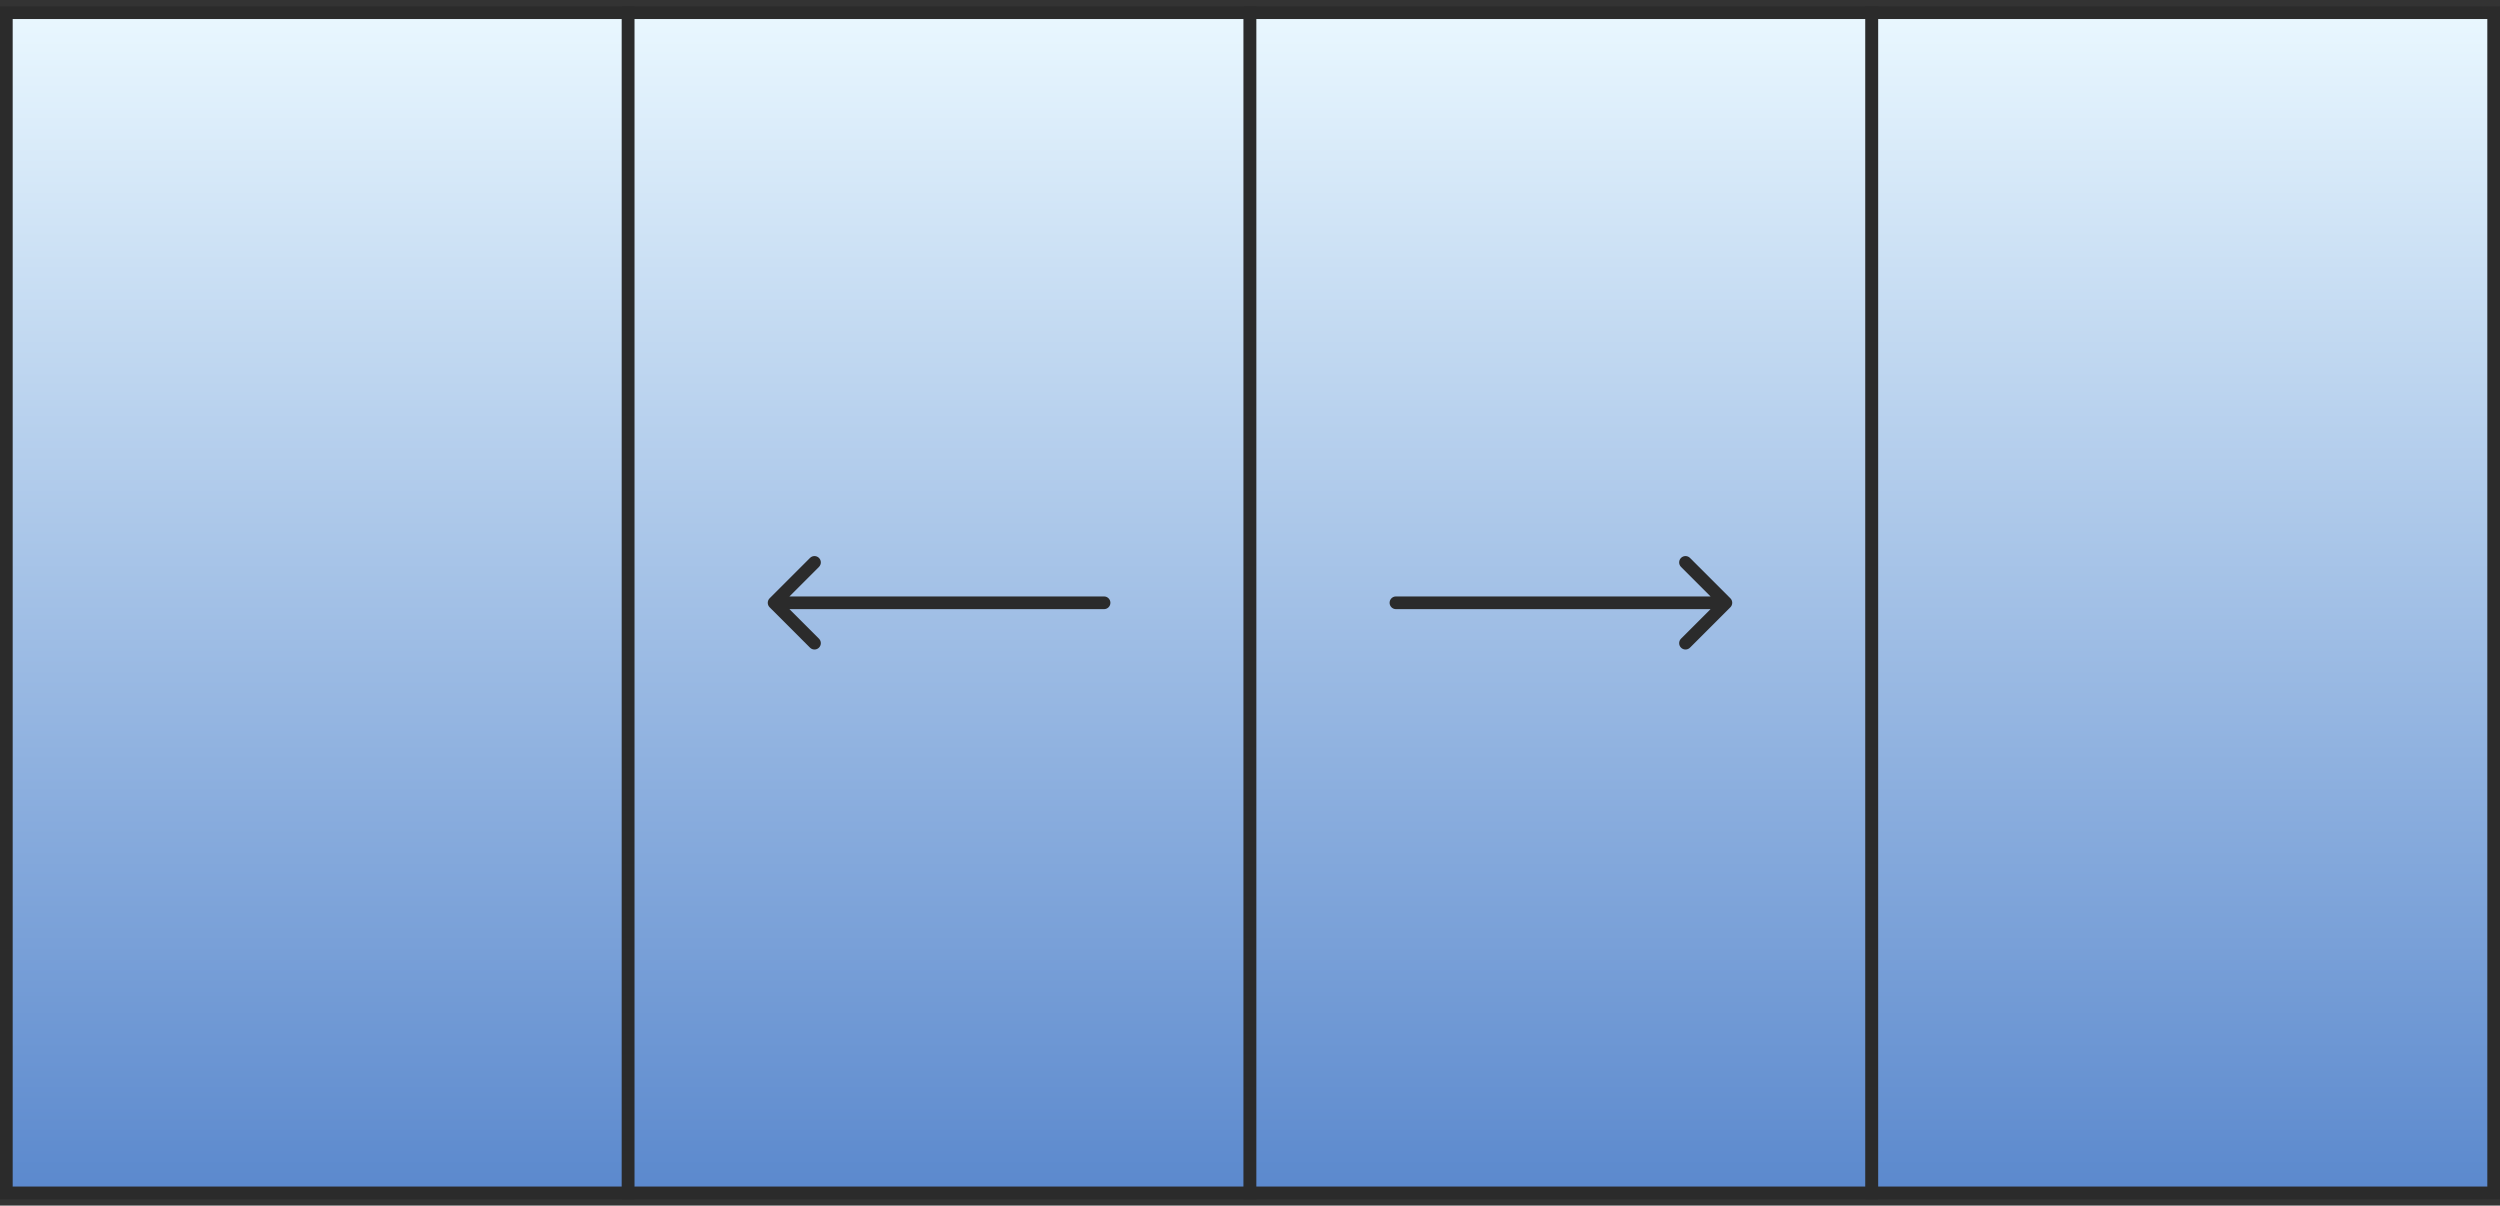
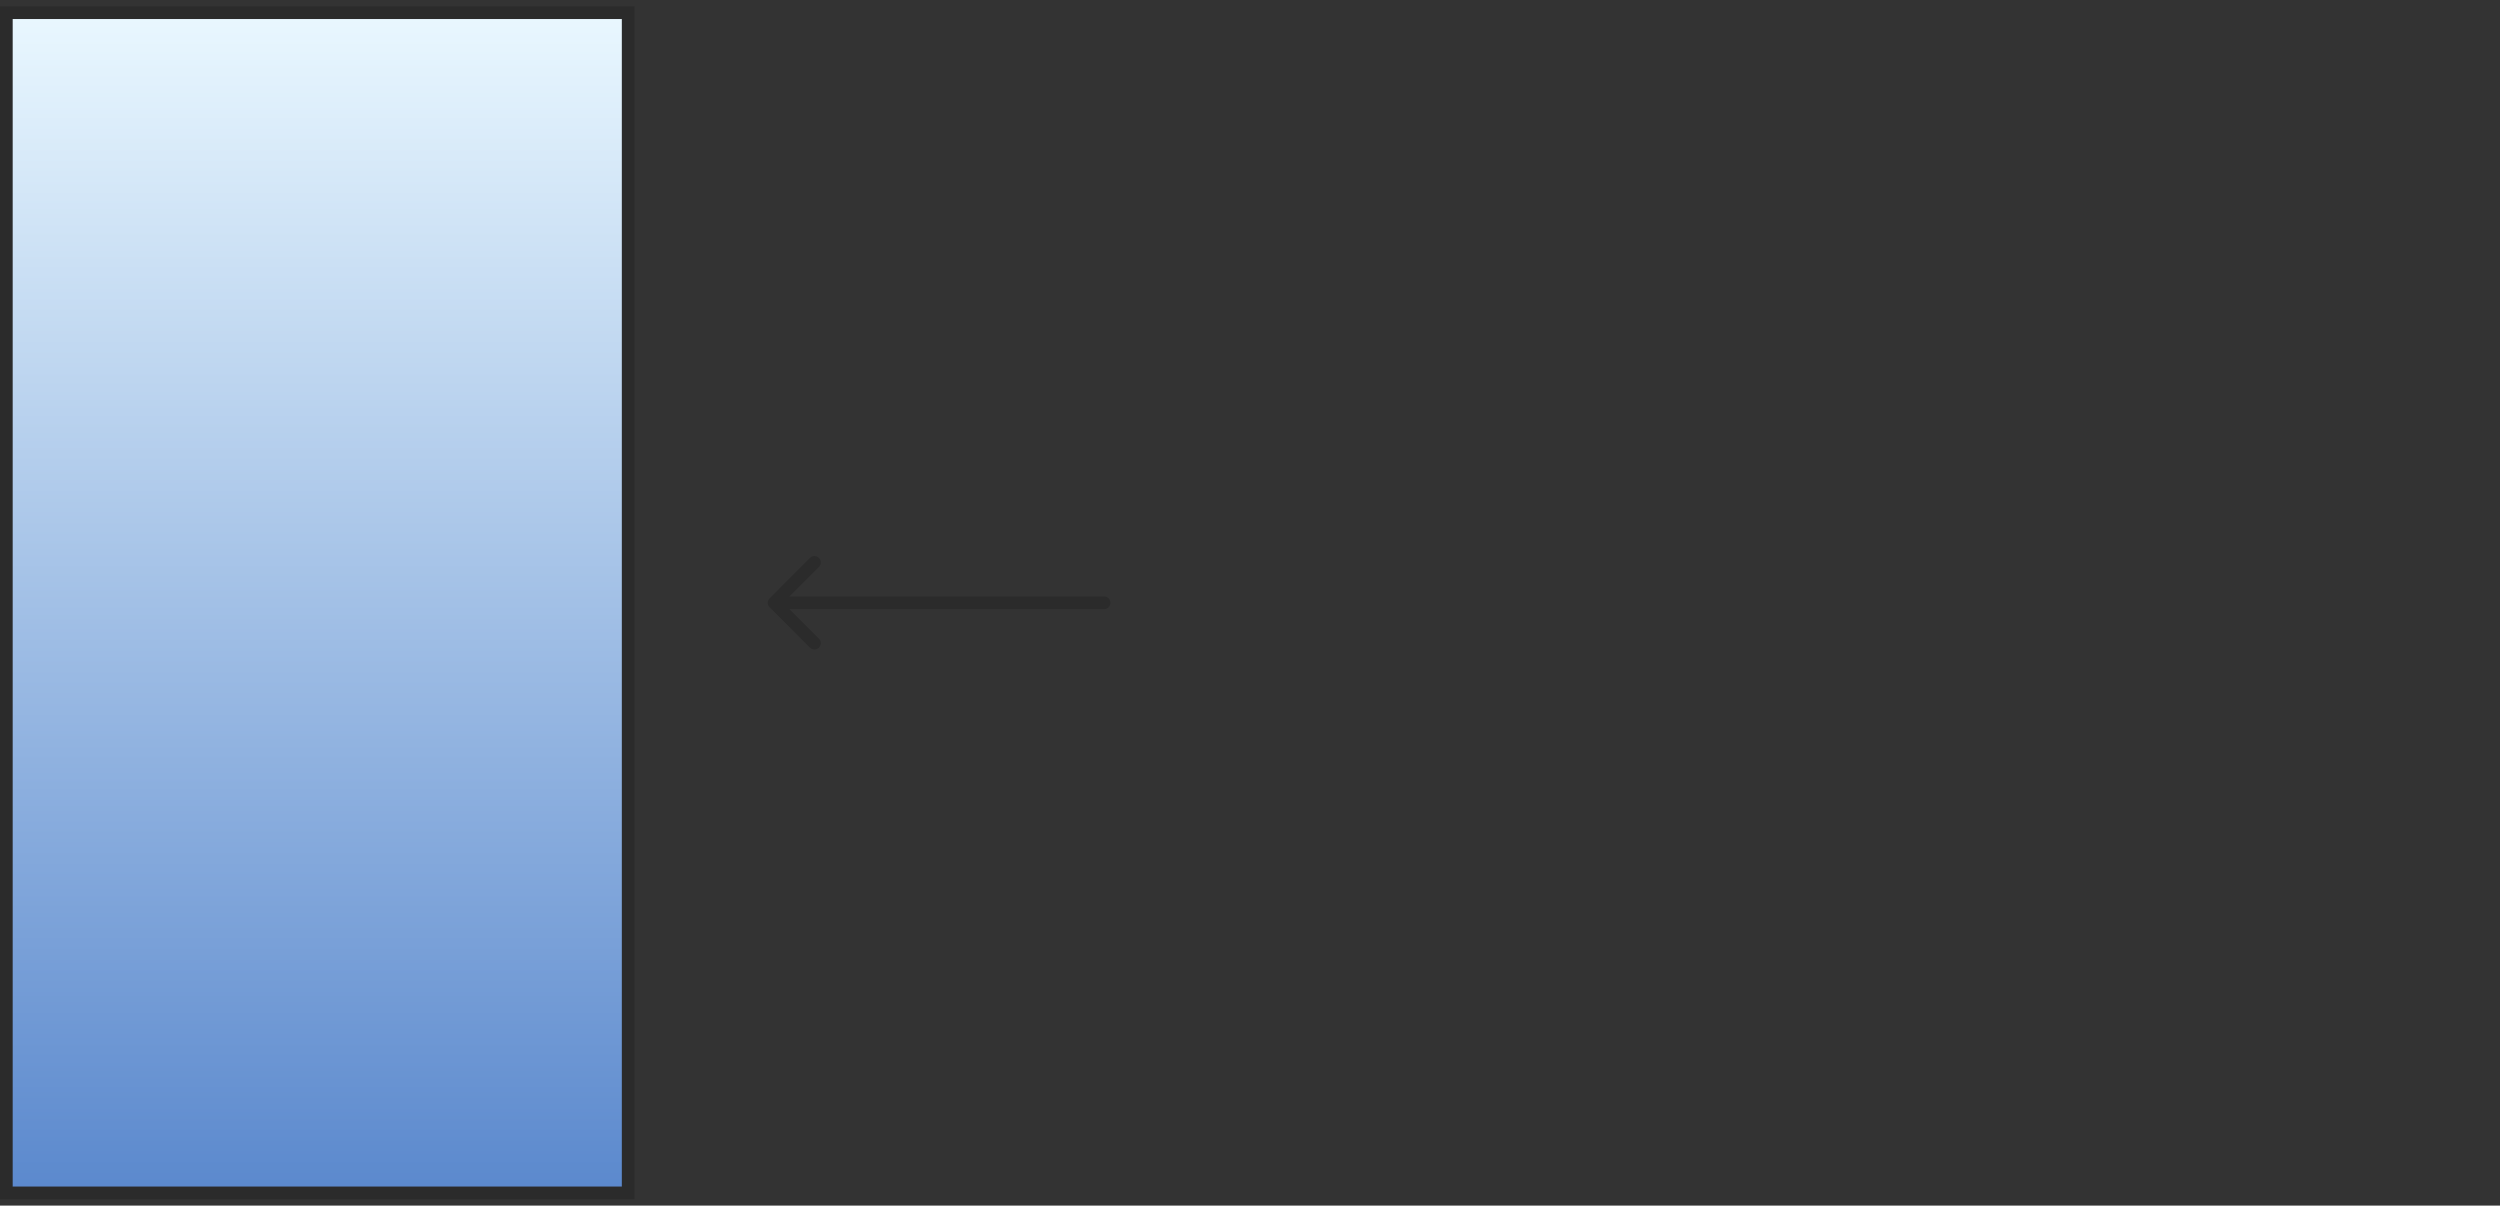
<svg xmlns="http://www.w3.org/2000/svg" width="197" height="95" viewBox="0 0 197 95" fill="none">
  <rect x="0" y="0" width="197" height="95" fill="#333333" stroke="none" />
  <rect x="0.5" y="1" width="49" height="93" fill="url(#paint0_linear_4013_1432)" stroke="#2B2B2B" />
-   <rect x="49.5" y="1" width="49" height="93" fill="url(#paint1_linear_4013_1432)" stroke="#2B2B2B" />
-   <rect x="98.5" y="1" width="49" height="93" fill="url(#paint2_linear_4013_1432)" stroke="#2B2B2B" />
-   <rect x="147.5" y="1" width="49" height="93" fill="url(#paint3_linear_4013_1432)" stroke="#2B2B2B" />
-   <path d="M110 47C109.724 47 109.5 47.224 109.5 47.5C109.5 47.776 109.724 48 110 48V47ZM136.354 47.854C136.549 47.658 136.549 47.342 136.354 47.146L133.172 43.965C132.976 43.769 132.66 43.769 132.464 43.965C132.269 44.16 132.269 44.476 132.464 44.672L135.293 47.5L132.464 50.328C132.269 50.524 132.269 50.84 132.464 51.035C132.66 51.231 132.976 51.231 133.172 51.035L136.354 47.854ZM110 47.5V48H136V47.5V47H110V47.5Z" fill="#2B2B2B" />
  <path d="M87 48C87.276 48 87.5 47.776 87.5 47.5C87.5 47.224 87.276 47 87 47V48ZM60.646 47.146C60.451 47.342 60.451 47.658 60.646 47.854L63.828 51.035C64.024 51.231 64.34 51.231 64.535 51.035C64.731 50.84 64.731 50.524 64.535 50.328L61.707 47.5L64.535 44.672C64.731 44.476 64.731 44.16 64.535 43.965C64.34 43.769 64.024 43.769 63.828 43.965L60.646 47.146ZM87 47.5V47H61V47.5V48H87V47.5Z" fill="#2B2B2B" />
  <defs>
    <linearGradient id="paint0_linear_4013_1432" x1="25" y1="0.5" x2="25" y2="94.5" gradientUnits="userSpaceOnUse">
      <stop stop-color="#EAF8FF" />
      <stop offset="1" stop-color="#5A88CD" />
    </linearGradient>
    <linearGradient id="paint1_linear_4013_1432" x1="74" y1="0.5" x2="74" y2="94.5" gradientUnits="userSpaceOnUse">
      <stop stop-color="#EAF8FF" />
      <stop offset="1" stop-color="#5A88CD" />
    </linearGradient>
    <linearGradient id="paint2_linear_4013_1432" x1="123" y1="0.5" x2="123" y2="94.5" gradientUnits="userSpaceOnUse">
      <stop stop-color="#EAF8FF" />
      <stop offset="1" stop-color="#5A88CD" />
    </linearGradient>
    <linearGradient id="paint3_linear_4013_1432" x1="172" y1="0.5" x2="172" y2="94.5" gradientUnits="userSpaceOnUse">
      <stop stop-color="#EAF8FF" />
      <stop offset="1" stop-color="#5A88CD" />
    </linearGradient>
  </defs>
</svg>